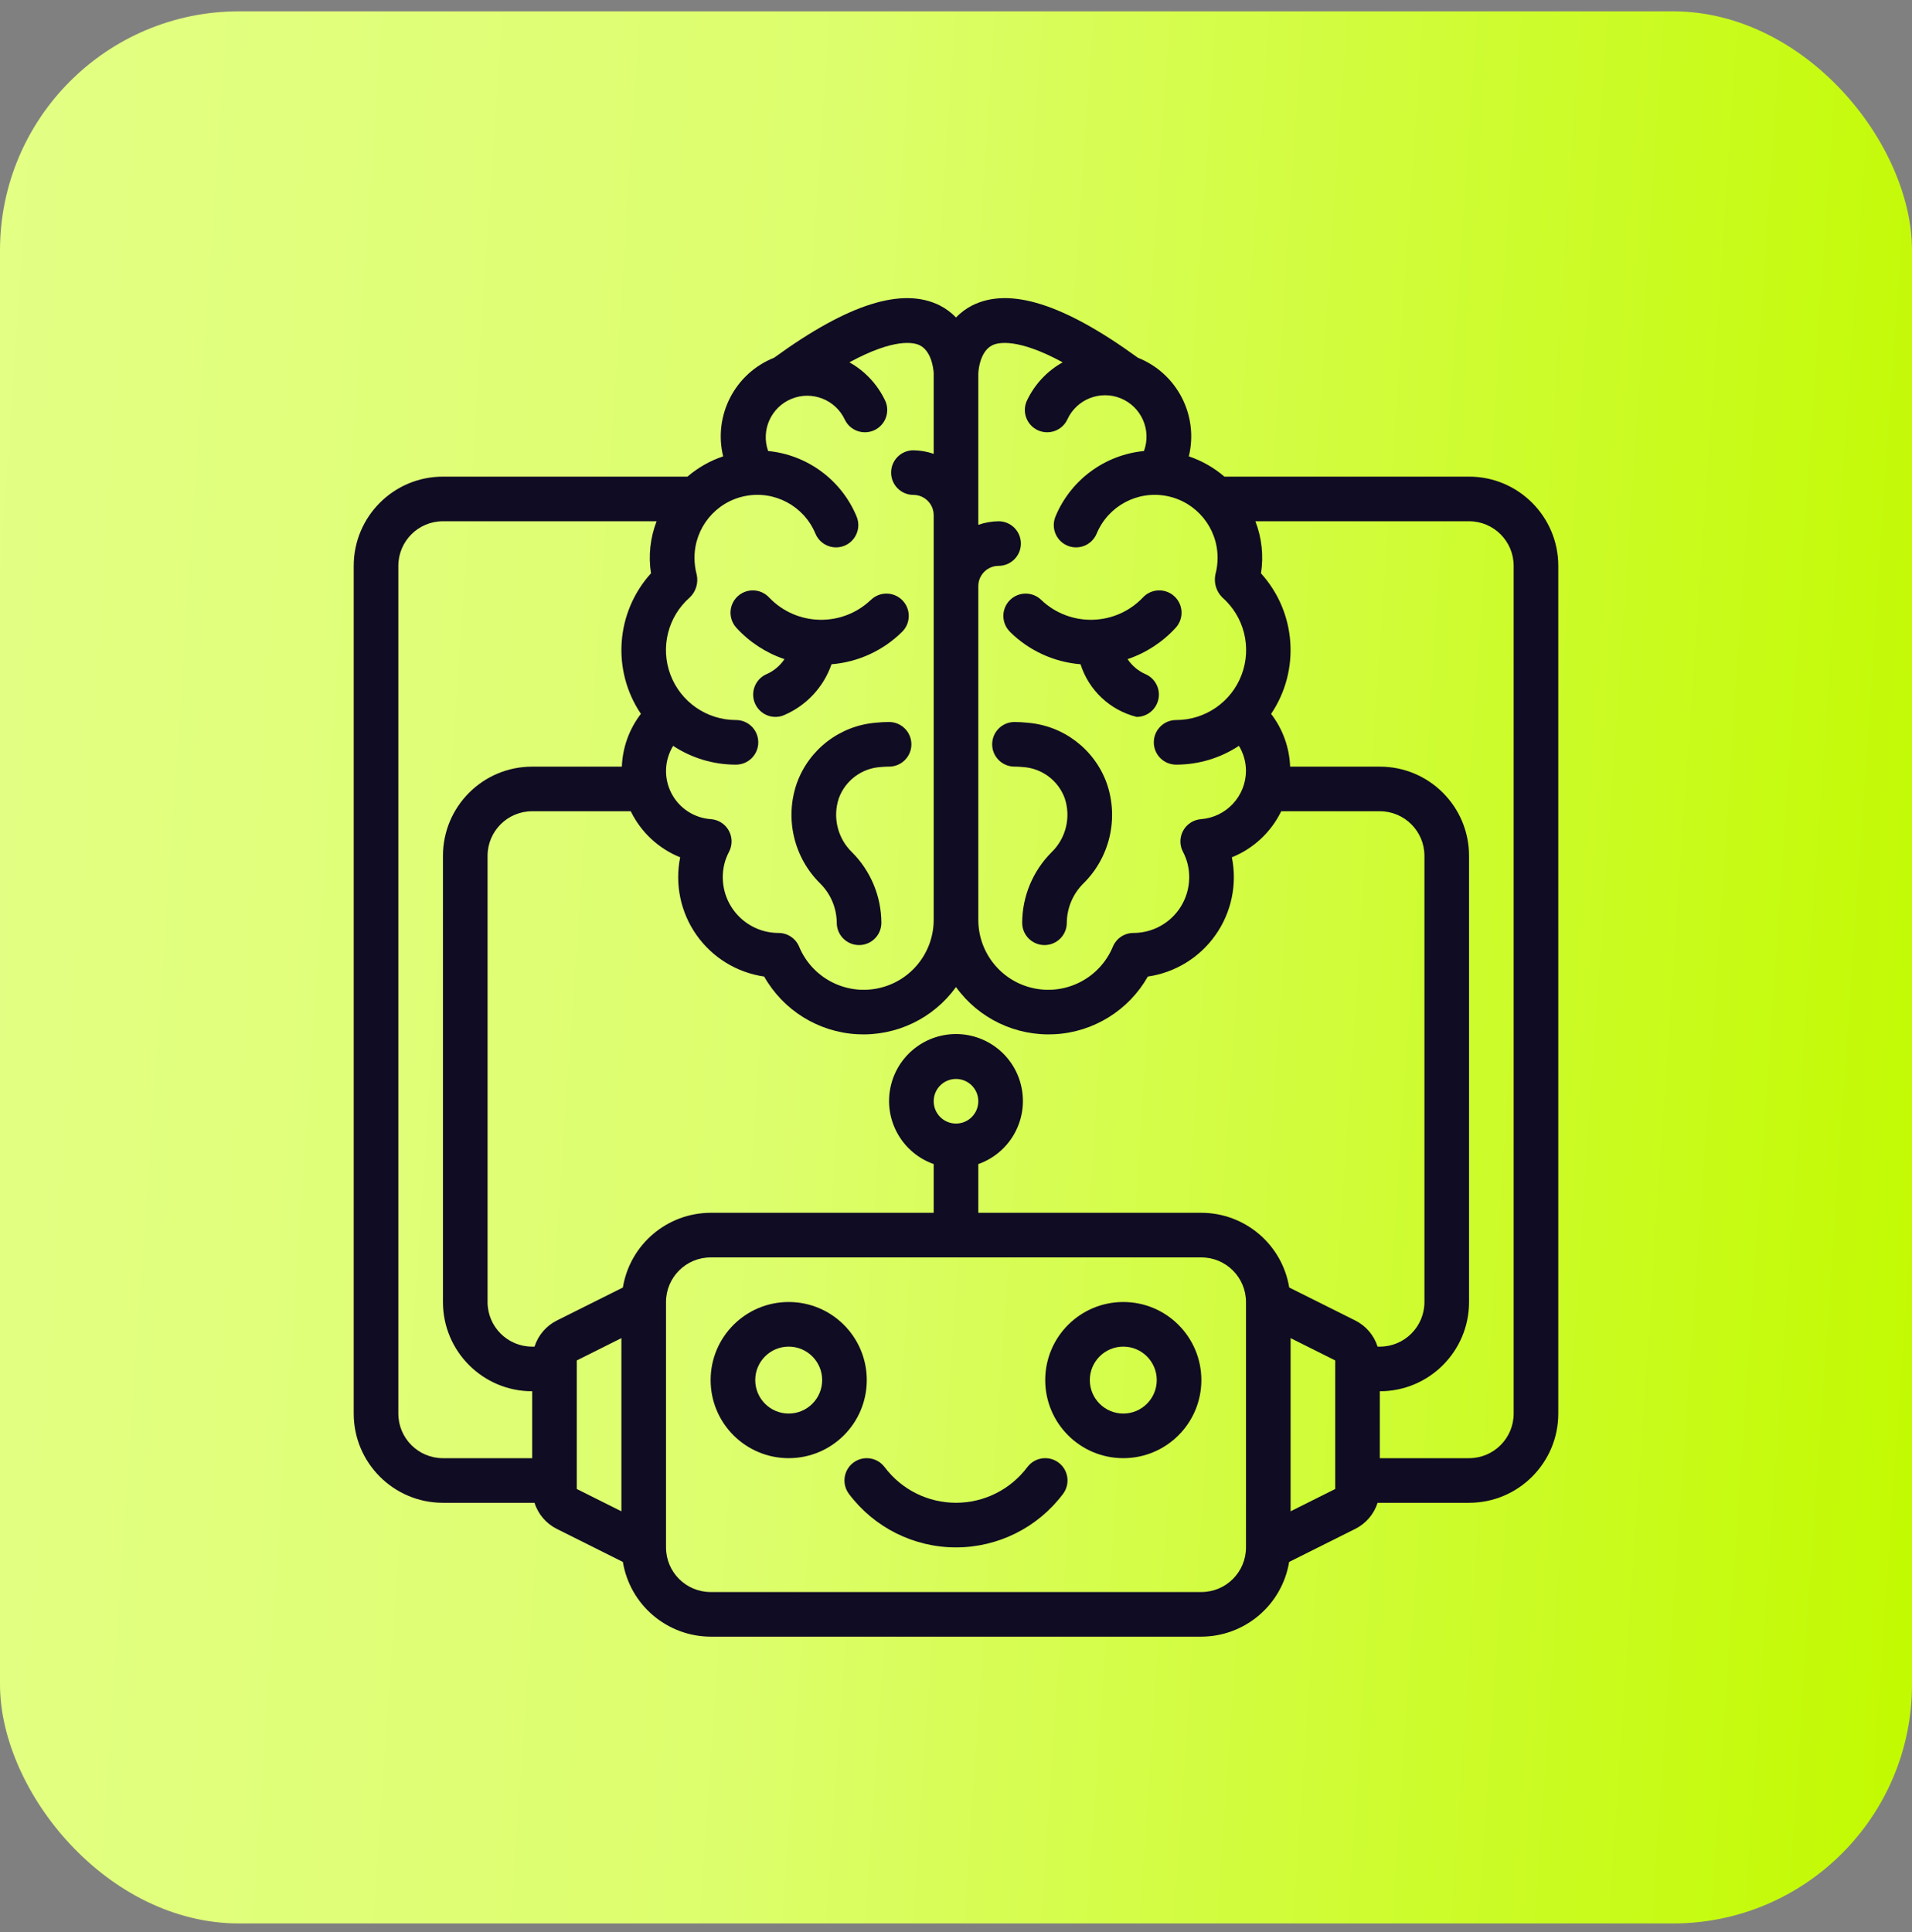
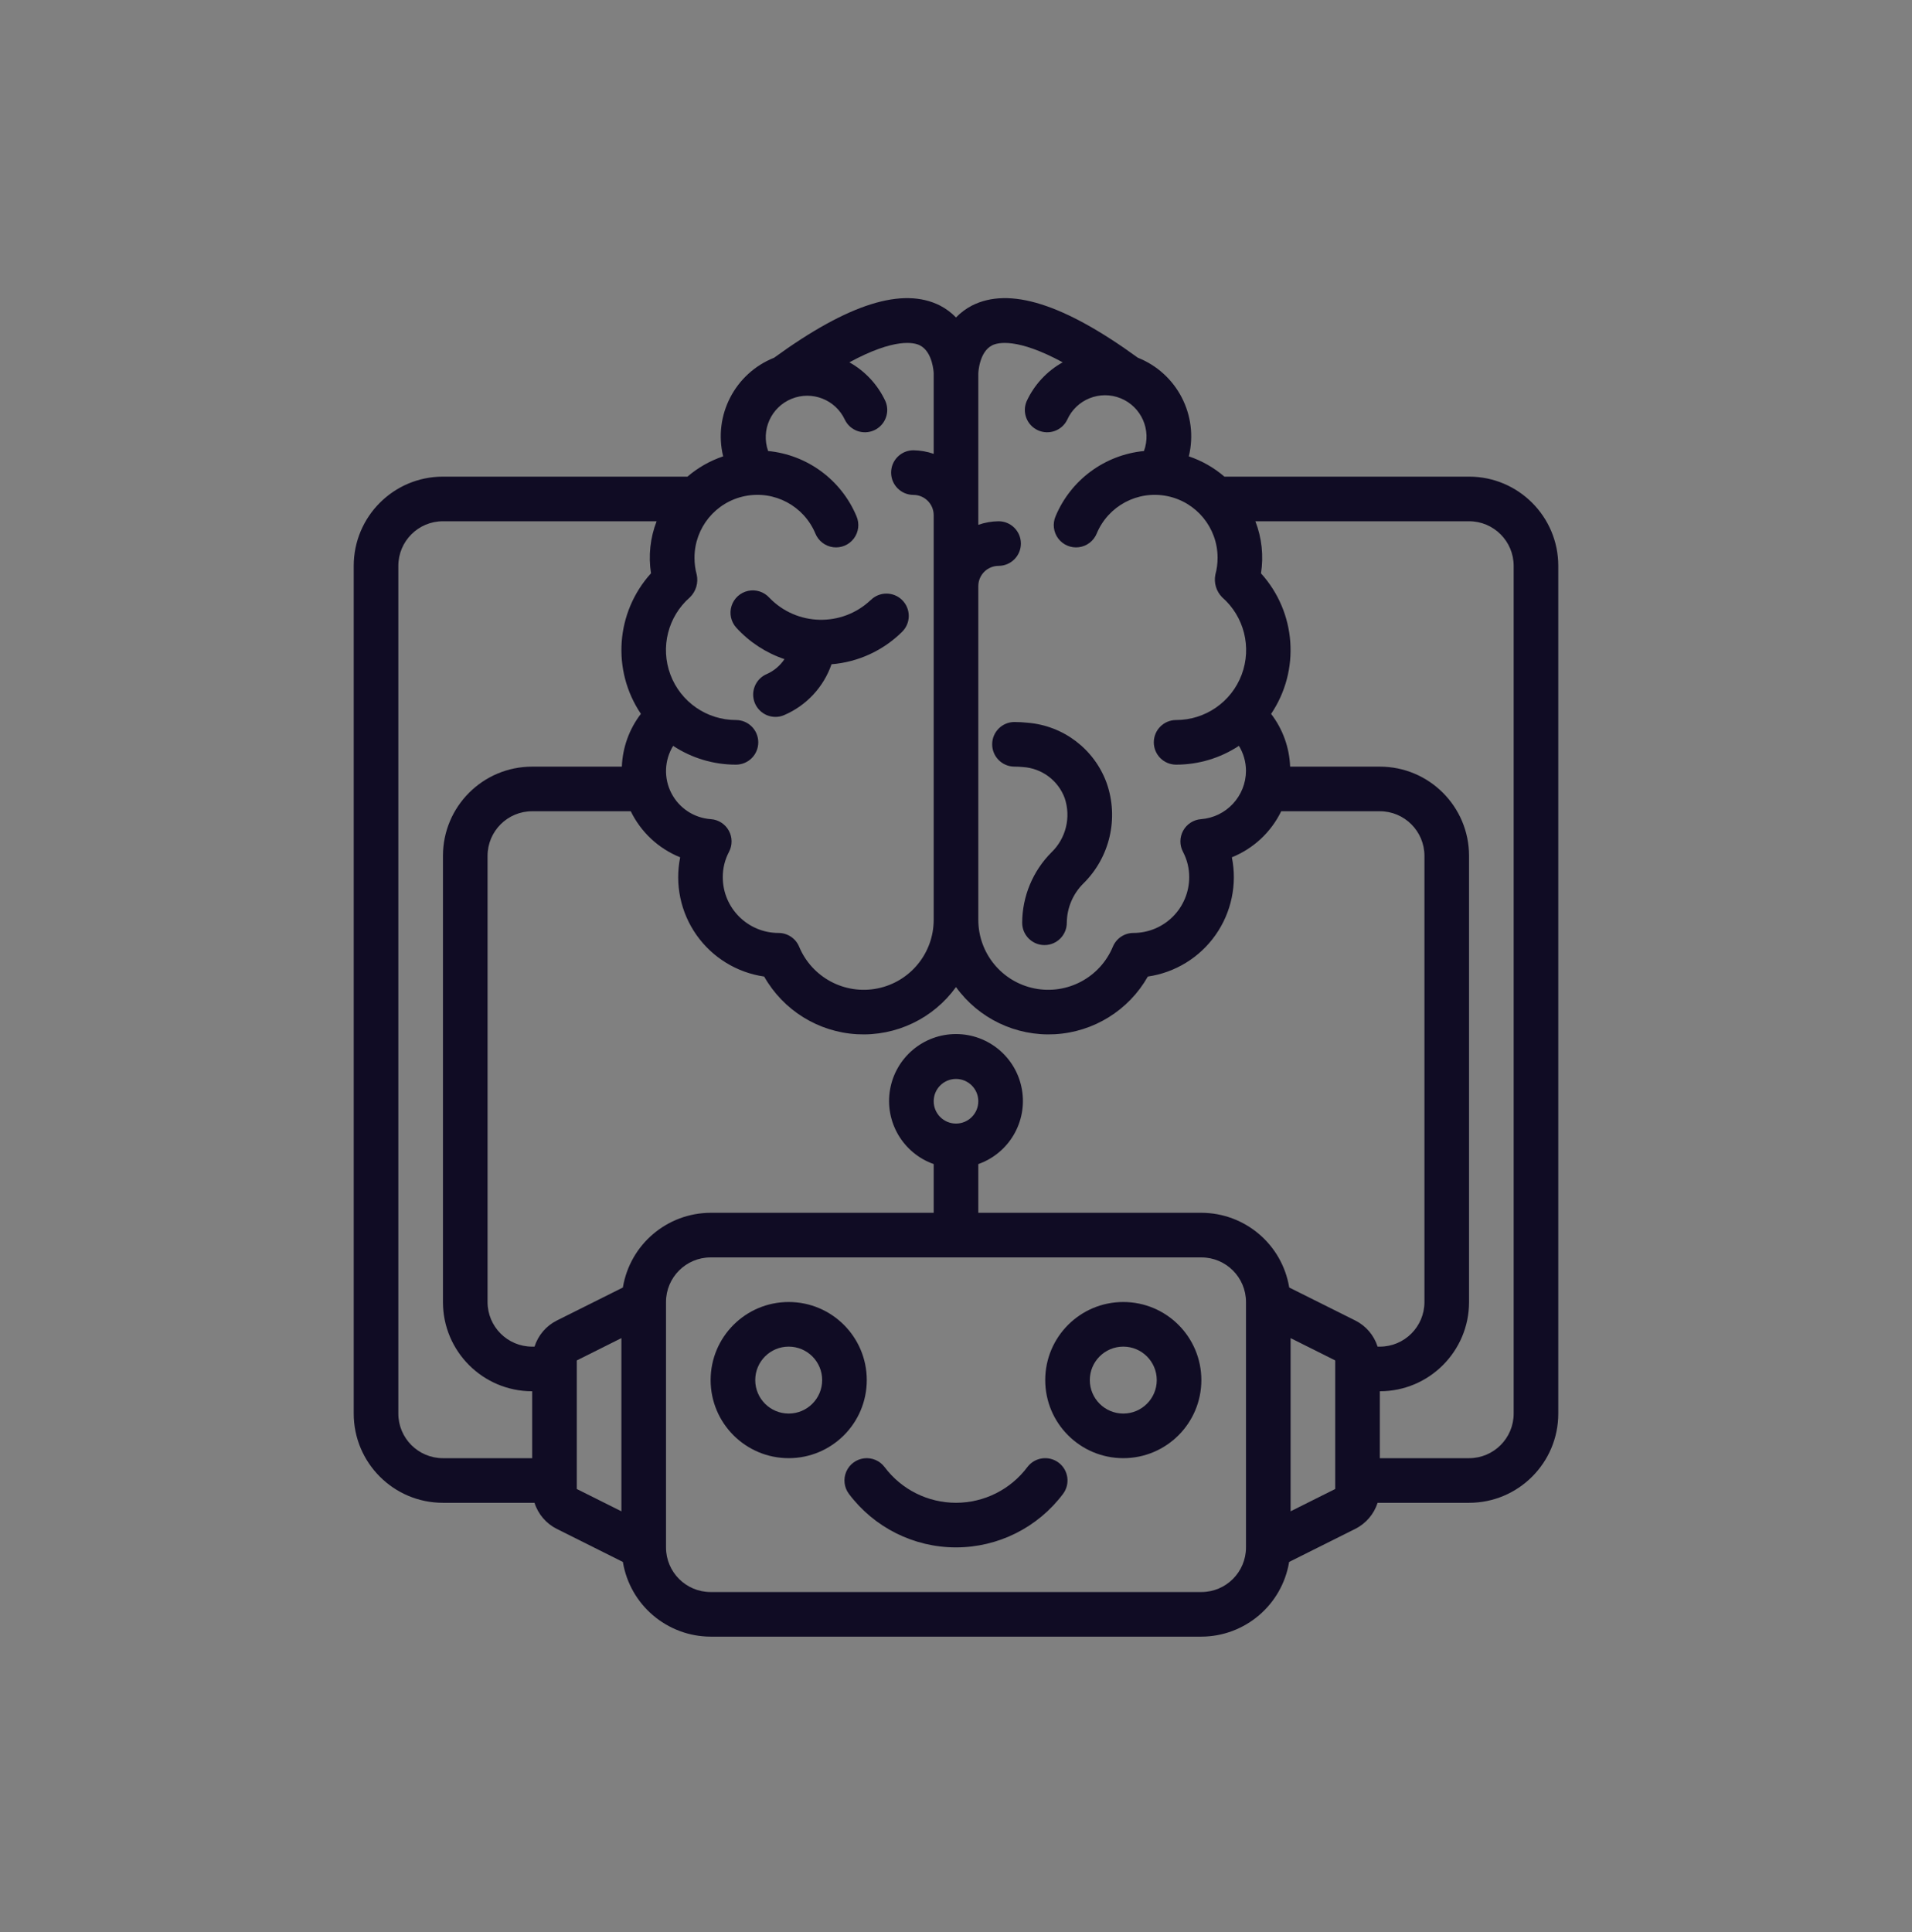
<svg xmlns="http://www.w3.org/2000/svg" width="96" height="97" viewBox="0 0 96 97" fill="none">
  <rect x="0" y="0" width="96" height="97" fill="#808080" stroke="none" />
-   <rect y="0.569" width="96" height="96" rx="12" fill="url(#paint0_linear_1_10031)" />
  <path fill-rule="evenodd" clip-rule="evenodd" d="M51.583 73.657C50.737 74.785 49.41 75.449 47.999 75.449C46.589 75.449 45.261 74.785 44.415 73.657C44.175 73.337 43.783 73.169 43.386 73.217C42.988 73.265 42.647 73.521 42.489 73.889C42.332 74.257 42.383 74.681 42.623 75.001C43.892 76.693 45.884 77.689 47.999 77.689C50.115 77.689 52.106 76.693 53.375 75.001C53.746 74.506 53.646 73.804 53.151 73.433C52.657 73.062 51.955 73.162 51.583 73.657Z" fill="#100C24" />
  <path d="M39.6 65.369C37.435 65.369 35.68 67.124 35.68 69.289C35.68 71.454 37.435 73.209 39.6 73.209C41.765 73.209 43.52 71.454 43.52 69.289C43.52 67.124 41.765 65.369 39.6 65.369ZM39.6 70.969C38.672 70.969 37.92 70.217 37.92 69.289C37.92 68.361 38.672 67.609 39.6 67.609C40.528 67.609 41.28 68.361 41.28 69.289C41.28 70.217 40.528 70.969 39.6 70.969Z" fill="#100C24" />
  <path d="M56.4 65.369C54.234 65.369 52.48 67.124 52.48 69.289C52.48 71.454 54.234 73.209 56.4 73.209C58.564 73.209 60.319 71.454 60.319 69.289C60.319 67.124 58.564 65.369 56.4 65.369ZM56.4 70.969C55.472 70.969 54.719 70.217 54.719 69.289C54.719 68.361 55.472 67.609 56.4 67.609C57.327 67.609 58.08 68.361 58.08 69.289C58.08 70.217 57.327 70.969 56.4 70.969Z" fill="#100C24" />
  <path fill-rule="evenodd" clip-rule="evenodd" d="M43.712 30.131C42.271 31.492 40.001 31.438 38.627 30.008C38.358 29.712 37.952 29.581 37.56 29.666C37.169 29.751 36.853 30.038 36.731 30.419C36.609 30.8 36.7 31.218 36.969 31.514C37.628 32.237 38.461 32.781 39.388 33.093C39.167 33.424 38.856 33.685 38.492 33.845C38.005 34.055 37.732 34.579 37.839 35.098C37.946 35.618 38.403 35.992 38.933 35.993C39.085 35.994 39.234 35.963 39.373 35.902C40.489 35.424 41.352 34.497 41.75 33.35C43.09 33.242 44.347 32.662 45.3 31.715C45.738 31.277 45.737 30.568 45.3 30.13C44.862 29.693 44.153 29.693 43.716 30.131H43.712Z" fill="#100C24" />
-   <path fill-rule="evenodd" clip-rule="evenodd" d="M44.64 36.249C44.419 36.249 44.199 36.261 43.98 36.284C42.177 36.43 40.625 37.615 40.01 39.317C39.394 41.082 39.85 43.044 41.181 44.357C41.708 44.879 42.007 45.588 42.013 46.329C42.013 46.948 42.515 47.449 43.133 47.449C43.752 47.449 44.253 46.948 44.253 46.329C44.248 45.001 43.718 43.728 42.779 42.789C42.053 42.086 41.796 41.029 42.119 40.072C42.447 39.181 43.27 38.569 44.217 38.51C44.355 38.497 44.496 38.489 44.64 38.489C45.258 38.489 45.76 37.988 45.76 37.369C45.76 36.751 45.258 36.249 44.64 36.249Z" fill="#100C24" />
  <path fill-rule="evenodd" clip-rule="evenodd" d="M51.593 36.286C51.375 36.262 51.156 36.25 50.936 36.249C50.318 36.249 49.816 36.751 49.816 37.369C49.816 37.988 50.318 38.489 50.936 38.489C51.08 38.489 51.221 38.497 51.356 38.51C52.304 38.568 53.129 39.18 53.458 40.072C53.78 41.029 53.523 42.086 52.797 42.789C51.858 43.728 51.328 45.001 51.323 46.329C51.323 46.948 51.824 47.449 52.443 47.449C53.061 47.449 53.563 46.948 53.563 46.329C53.569 45.588 53.868 44.879 54.395 44.357C55.727 43.044 56.183 41.082 55.566 39.317C54.95 37.615 53.397 36.431 51.593 36.286Z" fill="#100C24" />
-   <path fill-rule="evenodd" clip-rule="evenodd" d="M50.702 31.715C51.655 32.662 52.913 33.242 54.253 33.35C54.67 34.66 55.736 35.66 57.07 35.993C57.6 35.992 58.057 35.618 58.164 35.098C58.271 34.579 57.998 34.055 57.511 33.845C57.147 33.685 56.836 33.424 56.615 33.093C57.542 32.781 58.375 32.237 59.034 31.514C59.45 31.056 59.416 30.348 58.958 29.932C58.5 29.516 57.791 29.55 57.375 30.008C56.002 31.438 53.732 31.492 52.291 30.131C51.853 29.693 51.144 29.693 50.706 30.13C50.269 30.568 50.268 31.277 50.706 31.715H50.702Z" fill="#100C24" />
  <path d="M73.76 23.93H61.477C60.952 23.479 60.346 23.133 59.69 22.912C60.19 20.853 59.097 18.741 57.129 17.959C53.406 15.251 50.678 14.39 48.798 15.343C48.502 15.497 48.232 15.698 48 15.938C47.768 15.698 47.498 15.497 47.201 15.343C45.321 14.39 42.592 15.251 38.867 17.961C36.9 18.744 35.809 20.855 36.309 22.912C35.652 23.132 35.043 23.478 34.517 23.93H22.24C19.765 23.93 17.76 25.936 17.76 28.41V70.97C17.76 73.444 19.765 75.45 22.24 75.45H26.837C27.018 76.02 27.422 76.493 27.957 76.761L31.274 78.419C31.63 80.577 33.492 82.163 35.68 82.17H60.32C62.507 82.163 64.37 80.577 64.726 78.419L68.041 76.761C68.579 76.495 68.985 76.021 69.168 75.45H73.76C76.234 75.45 78.24 73.444 78.24 70.97V28.41C78.24 25.936 76.234 23.93 73.76 23.93ZM69.28 40.73C70.517 40.73 71.52 41.733 71.52 42.97V65.37C71.52 66.607 70.517 67.61 69.28 67.61H69.168C68.987 67.039 68.583 66.566 68.048 66.298L64.731 64.641C64.375 62.48 62.509 60.894 60.32 60.89H49.12V58.444C50.663 57.898 51.588 56.321 51.311 54.708C51.035 53.095 49.636 51.916 48 51.916C46.363 51.916 44.965 53.095 44.688 54.708C44.411 56.321 45.337 57.898 46.88 58.444V60.89H35.68C33.492 60.897 31.63 62.482 31.274 64.641L27.959 66.298C27.423 66.566 27.019 67.039 26.838 67.61H26.72C25.483 67.61 24.48 66.607 24.48 65.37V42.97C24.48 41.733 25.483 40.73 26.72 40.73H31.67C32.182 41.781 33.066 42.606 34.151 43.042C33.877 44.4 34.173 45.811 34.971 46.944C35.768 48.076 36.997 48.83 38.368 49.029C39.33 50.727 41.091 51.818 43.039 51.925C44.988 52.032 46.857 51.14 48 49.557C49.142 51.14 51.011 52.032 52.96 51.925C54.909 51.818 56.669 50.727 57.632 49.029C59.003 48.831 60.232 48.077 61.03 46.944C61.828 45.812 62.125 44.401 61.851 43.042C62.935 42.605 63.818 41.781 64.329 40.73H69.28ZM48 56.41C47.381 56.41 46.88 55.908 46.88 55.29C46.88 54.671 47.381 54.17 48 54.17C48.618 54.17 49.12 54.671 49.12 55.29C49.12 55.908 48.618 56.41 48 56.41ZM49.819 17.336C50.103 17.195 51.073 16.952 53.357 18.191C52.562 18.634 51.928 19.318 51.547 20.144C51.308 20.703 51.559 21.349 52.111 21.602C52.663 21.855 53.316 21.622 53.583 21.076C54.041 20.052 55.229 19.575 56.268 19.997C57.308 20.42 57.825 21.591 57.438 22.644C55.469 22.835 53.765 24.093 53.001 25.917C52.84 26.287 52.891 26.714 53.133 27.037C53.376 27.359 53.773 27.526 54.173 27.473C54.573 27.421 54.914 27.157 55.066 26.784C55.646 25.396 57.124 24.61 58.599 24.906C60.073 25.202 61.134 26.497 61.134 28.001C61.135 28.288 61.097 28.574 61.022 28.851C60.939 29.264 61.068 29.691 61.365 29.99C62.468 30.953 62.858 32.5 62.343 33.872C61.828 35.243 60.517 36.151 59.052 36.15C58.433 36.15 57.932 36.651 57.932 37.27C57.932 37.889 58.433 38.39 59.052 38.39C60.173 38.391 61.269 38.063 62.205 37.446C62.435 37.822 62.558 38.255 62.56 38.696C62.556 39.97 61.575 41.028 60.304 41.127C59.926 41.155 59.589 41.372 59.406 41.703C59.223 42.035 59.22 42.436 59.398 42.77C59.604 43.162 59.711 43.598 59.709 44.04C59.709 44.783 59.414 45.495 58.889 46.02C58.364 46.545 57.652 46.84 56.909 46.84C56.457 46.84 56.05 47.112 55.876 47.529C55.233 49.077 53.586 49.954 51.943 49.626C50.3 49.297 49.118 47.854 49.12 46.178V29.43C49.119 29.16 49.227 28.9 49.417 28.709C49.608 28.518 49.867 28.41 50.138 28.41C50.756 28.41 51.258 27.908 51.258 27.29C51.258 26.671 50.756 26.17 50.138 26.17C49.791 26.174 49.447 26.235 49.12 26.349V18.749C49.12 18.737 49.157 17.665 49.819 17.336ZM46.181 17.336C46.843 17.665 46.88 18.737 46.88 18.738V22.786C46.552 22.672 46.208 22.612 45.862 22.607C45.243 22.607 44.742 23.108 44.742 23.727C44.742 24.346 45.243 24.847 45.862 24.847C46.424 24.848 46.879 25.304 46.88 25.866V46.178C46.881 47.854 45.699 49.297 44.056 49.626C42.413 49.954 40.767 49.077 40.124 47.529C39.95 47.112 39.542 46.84 39.09 46.84C37.544 46.84 36.29 45.587 36.29 44.04C36.288 43.598 36.395 43.162 36.602 42.77C36.779 42.436 36.776 42.035 36.593 41.703C36.411 41.372 36.073 41.155 35.695 41.127C34.85 41.07 34.097 40.575 33.709 39.822C33.321 39.069 33.355 38.169 33.798 37.447C34.734 38.064 35.831 38.392 36.952 38.39C37.571 38.39 38.072 37.889 38.072 37.27C38.072 36.651 37.571 36.15 36.952 36.15C35.487 36.151 34.176 35.243 33.661 33.872C33.146 32.5 33.536 30.953 34.639 29.99C34.943 29.696 35.073 29.264 34.982 28.851C34.907 28.574 34.869 28.288 34.87 28.001C34.87 26.497 35.931 25.202 37.405 24.906C38.88 24.61 40.358 25.396 40.938 26.784C41.09 27.157 41.431 27.421 41.831 27.473C42.23 27.526 42.628 27.359 42.87 27.037C43.113 26.714 43.164 26.287 43.003 25.917C42.239 24.093 40.535 22.835 38.566 22.644C38.196 21.595 38.716 20.441 39.746 20.022C40.776 19.603 41.954 20.067 42.421 21.076C42.688 21.622 43.341 21.855 43.893 21.602C44.445 21.349 44.696 20.703 44.457 20.144C44.075 19.319 43.442 18.635 42.648 18.191C44.926 16.952 45.896 17.195 46.181 17.336ZM20 70.97V28.41C20 27.173 21.003 26.17 22.24 26.17H32.968C32.646 27.001 32.549 27.903 32.686 28.784C30.915 30.739 30.705 33.651 32.179 35.84C31.593 36.602 31.259 37.529 31.223 38.49H26.72C24.245 38.49 22.24 40.495 22.24 42.97V65.37C22.24 67.844 24.245 69.85 26.72 69.85V73.21H22.24C21.003 73.21 20 72.207 20 70.97ZM28.96 68.302L31.2 67.182V75.877L28.96 74.757V68.302ZM62.56 77.69C62.56 78.927 61.557 79.93 60.32 79.93H35.68C34.443 79.93 33.44 78.927 33.44 77.69V65.37C33.44 64.133 34.443 63.13 35.68 63.13H60.32C61.557 63.13 62.56 64.133 62.56 65.37V77.69ZM67.04 74.757L64.8 75.877V67.182L67.04 68.302V74.757ZM76 70.97C76 72.207 74.997 73.21 73.76 73.21H69.28V69.85C71.754 69.85 73.76 67.844 73.76 65.37V42.97C73.76 40.495 71.754 38.49 69.28 38.49H64.776C64.74 37.529 64.406 36.604 63.821 35.842C65.294 33.653 65.085 30.742 63.313 28.786C63.451 27.904 63.354 27.002 63.031 26.17H73.76C74.997 26.17 76 27.173 76 28.41V70.97Z" fill="#100C24" />
  <defs>
    <linearGradient id="paint0_linear_1_10031" x1="-8.30265e-07" y1="15.87" x2="99.981" y2="22.662" gradientUnits="userSpaceOnUse">
      <stop stop-color="#E3FF84" />
      <stop offset="0.413" stop-color="#DDFE6C" />
      <stop offset="1" stop-color="#C2FA01" />
    </linearGradient>
  </defs>
</svg>